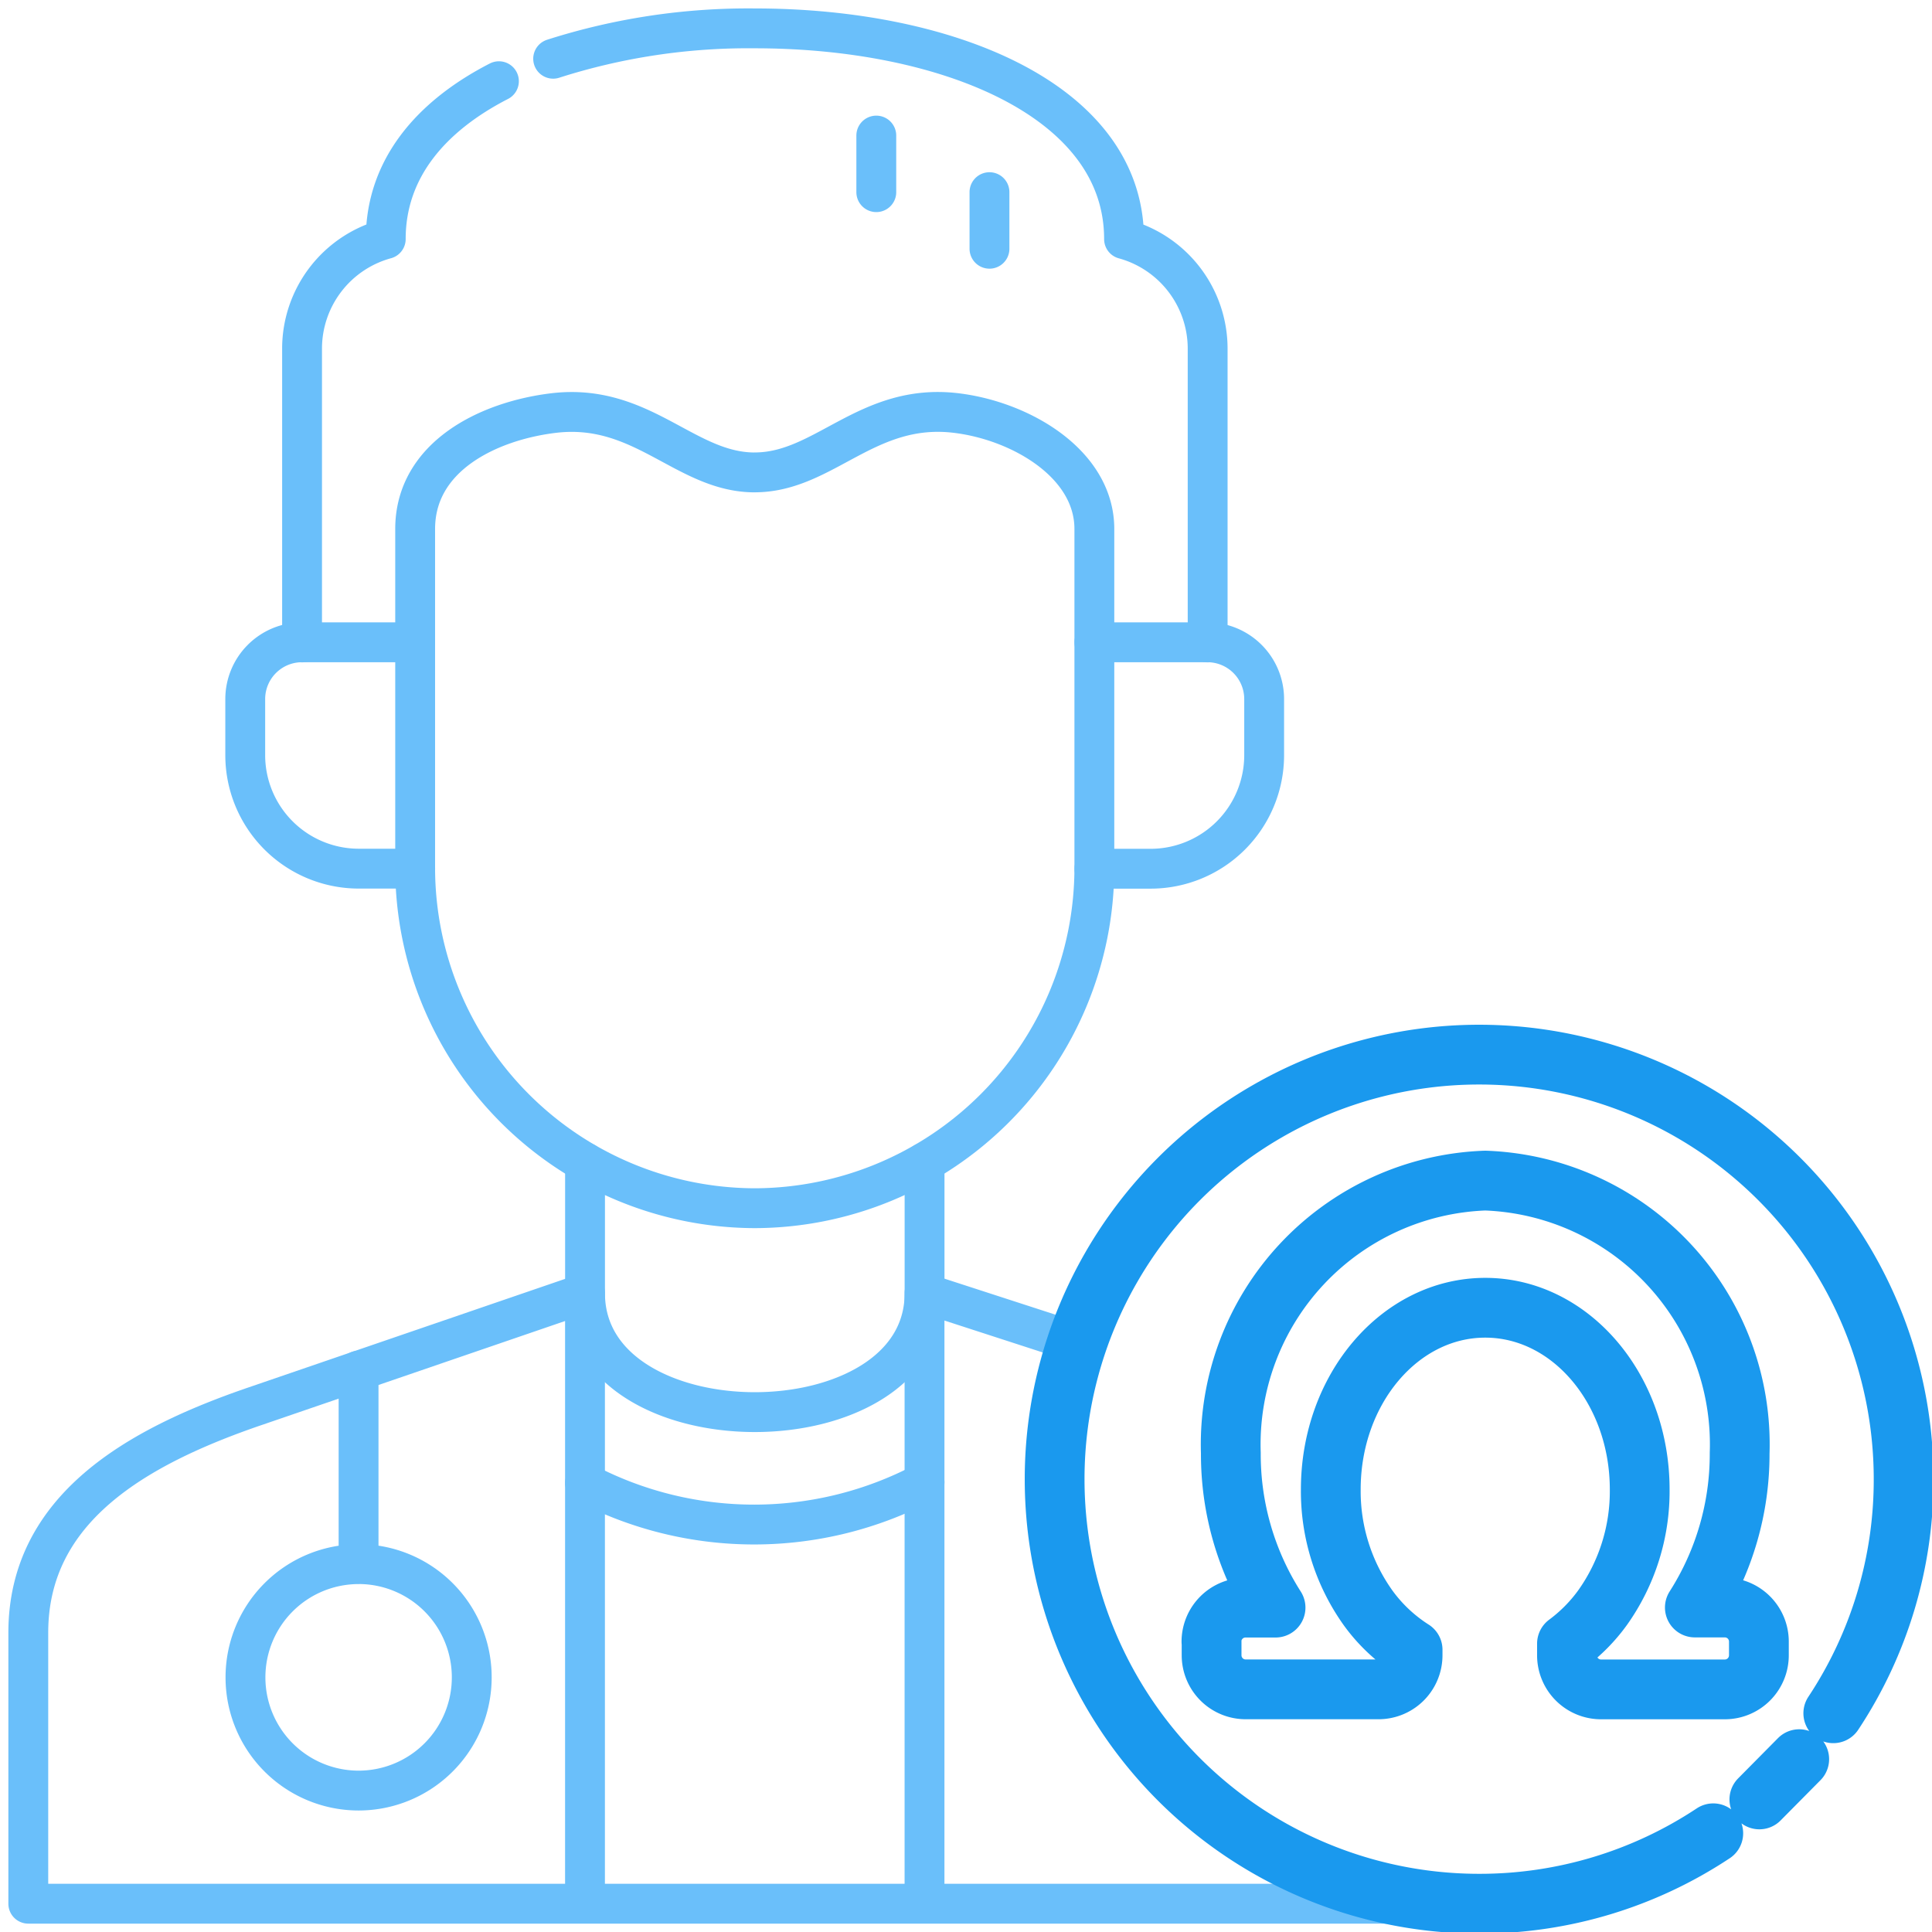
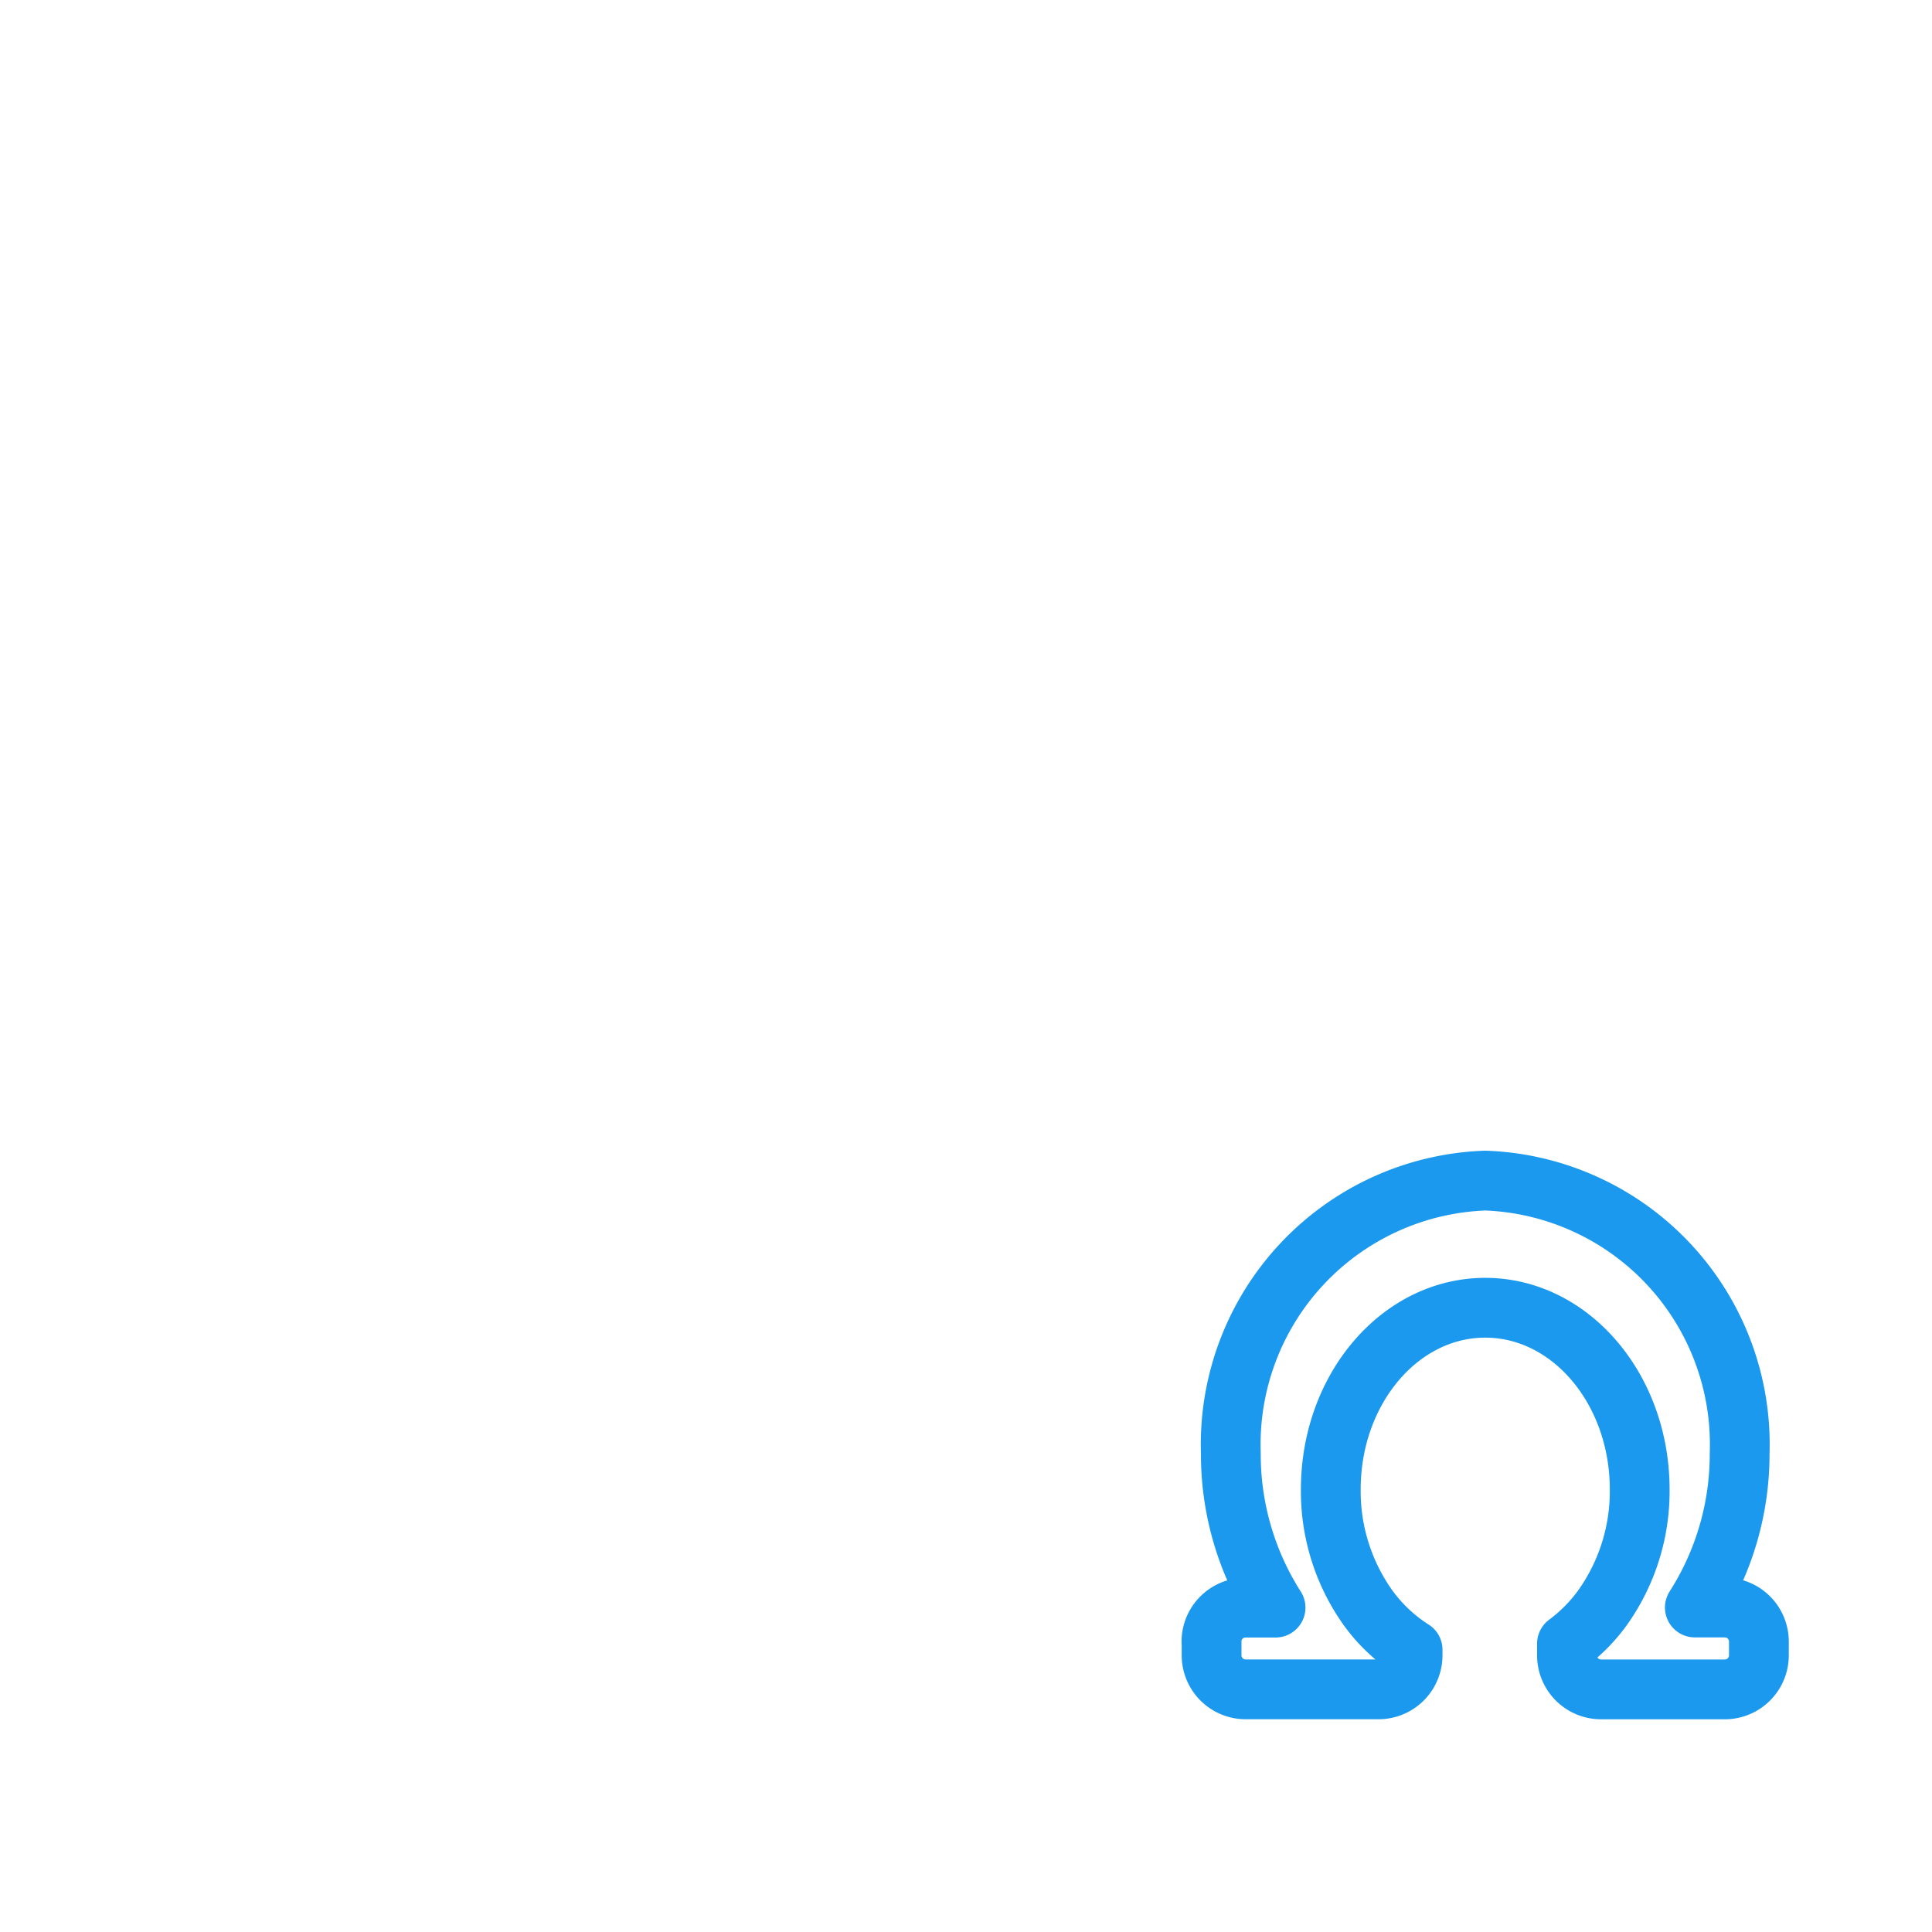
<svg xmlns="http://www.w3.org/2000/svg" width="48.482" height="48.482">
  <defs>
    <clipPath id="a">
-       <path d="M0-682.665h48.482v48.482H0z" transform="translate(0 682.665)" />
-     </clipPath>
+       </clipPath>
  </defs>
  <g clip-path="url(#a)">
    <path d="M27.463 21.8h1.42a2.85 2.85 0 0 0 2.84-2.842v-1.42a1.425 1.425 0 0 0-1.42-1.42h-2.84m-17.044 5.68H9a2.85 2.85 0 0 1-2.846-2.84v-1.42a1.425 1.425 0 0 1 1.42-1.42h2.84m12.787 21.078a9.15 9.15 0 0 1-8.52.018m8.52-8.043v3.28c0 3.98-8.52 3.98-8.52 0v-3.28" fill="none" stroke="#6abffa" stroke-linecap="round" stroke-linejoin="round" />
    <path d="M27.03 33.693 23.2 32.45m-8.52 0-8.29 2.842C3.436 36.305.71 37.85.71 40.972v6.8h36.41M23.2 32.453v15.32m-8.52-15.32v15.32M24.83 6.242v-1.42m-2.84 0v-1.42m-9.47-1.364c-1.72.884-2.84 2.207-2.84 3.96a2.852 2.852 0 0 0-2.1 2.743v7.38m22.725 0V8.743A2.852 2.852 0 0 0 28.207 6c0-3.5-4.477-5.288-9.26-5.288a16.07 16.07 0 0 0-5.066.762" fill="none" stroke="#6abffa" stroke-linecap="round" stroke-linejoin="round" />
-     <path d="M18.94 11.855c-1.742 0-2.818-1.755-5.046-1.49-1.635.196-3.476 1.087-3.476 2.91v8.522a8.548 8.548 0 0 0 8.522 8.522 8.547 8.547 0 0 0 8.522-8.523v-8.522c0-1.634-1.84-2.715-3.476-2.91-2.228-.265-3.304 1.49-5.046 1.49zM8.998 39.25a2.84 2.84 0 0 1 2.84 2.84A2.84 2.84 0 0 1 9 44.933a2.84 2.84 0 0 1-2.84-2.84 2.84 2.84 0 0 1 2.84-2.842zm0 0v-4.855" fill="none" stroke="#6abffa" stroke-linecap="round" stroke-linejoin="round" />
-     <path d="m44.15 45.155 1-1.01m-2.157 1.86a10.6 10.6 0 0 1-5.874 1.767A10.653 10.653 0 0 1 26.465 37.12 10.653 10.653 0 0 1 37.12 26.465 10.653 10.653 0 0 1 47.77 37.12a10.6 10.6 0 0 1-1.765 5.873" fill="none" stroke="#1a99ee" stroke-linecap="round" stroke-linejoin="round" stroke-width="1.5" />
  </g>
  <path d="M30.404 41.193v.345a.855.855 0 0 0 .855.855h3.334a.855.855 0 0 0 .855-.855V41.4a4.086 4.086 0 0 1-1.123-1.06 5.04 5.04 0 0 1-.93-2.963c0-2.518 1.735-4.56 3.876-4.56s3.876 2.042 3.876 4.56a5.04 5.04 0 0 1-.93 2.964 4.152 4.152 0 0 1-.895.906v.292a.855.855 0 0 0 .855.855h3.106a.855.855 0 0 0 .855-.855v-.345a.855.855 0 0 0-.854-.855h-.753a7.15 7.15 0 0 0 1.124-3.873 6.624 6.624 0 0 0-6.384-6.84 6.624 6.624 0 0 0-6.384 6.84 7.15 7.15 0 0 0 1.122 3.876h-.753a.855.855 0 0 0-.856.853z" fill="none" stroke="#1a99ee" stroke-linecap="round" stroke-linejoin="round" stroke-width="1.5" />
</svg>